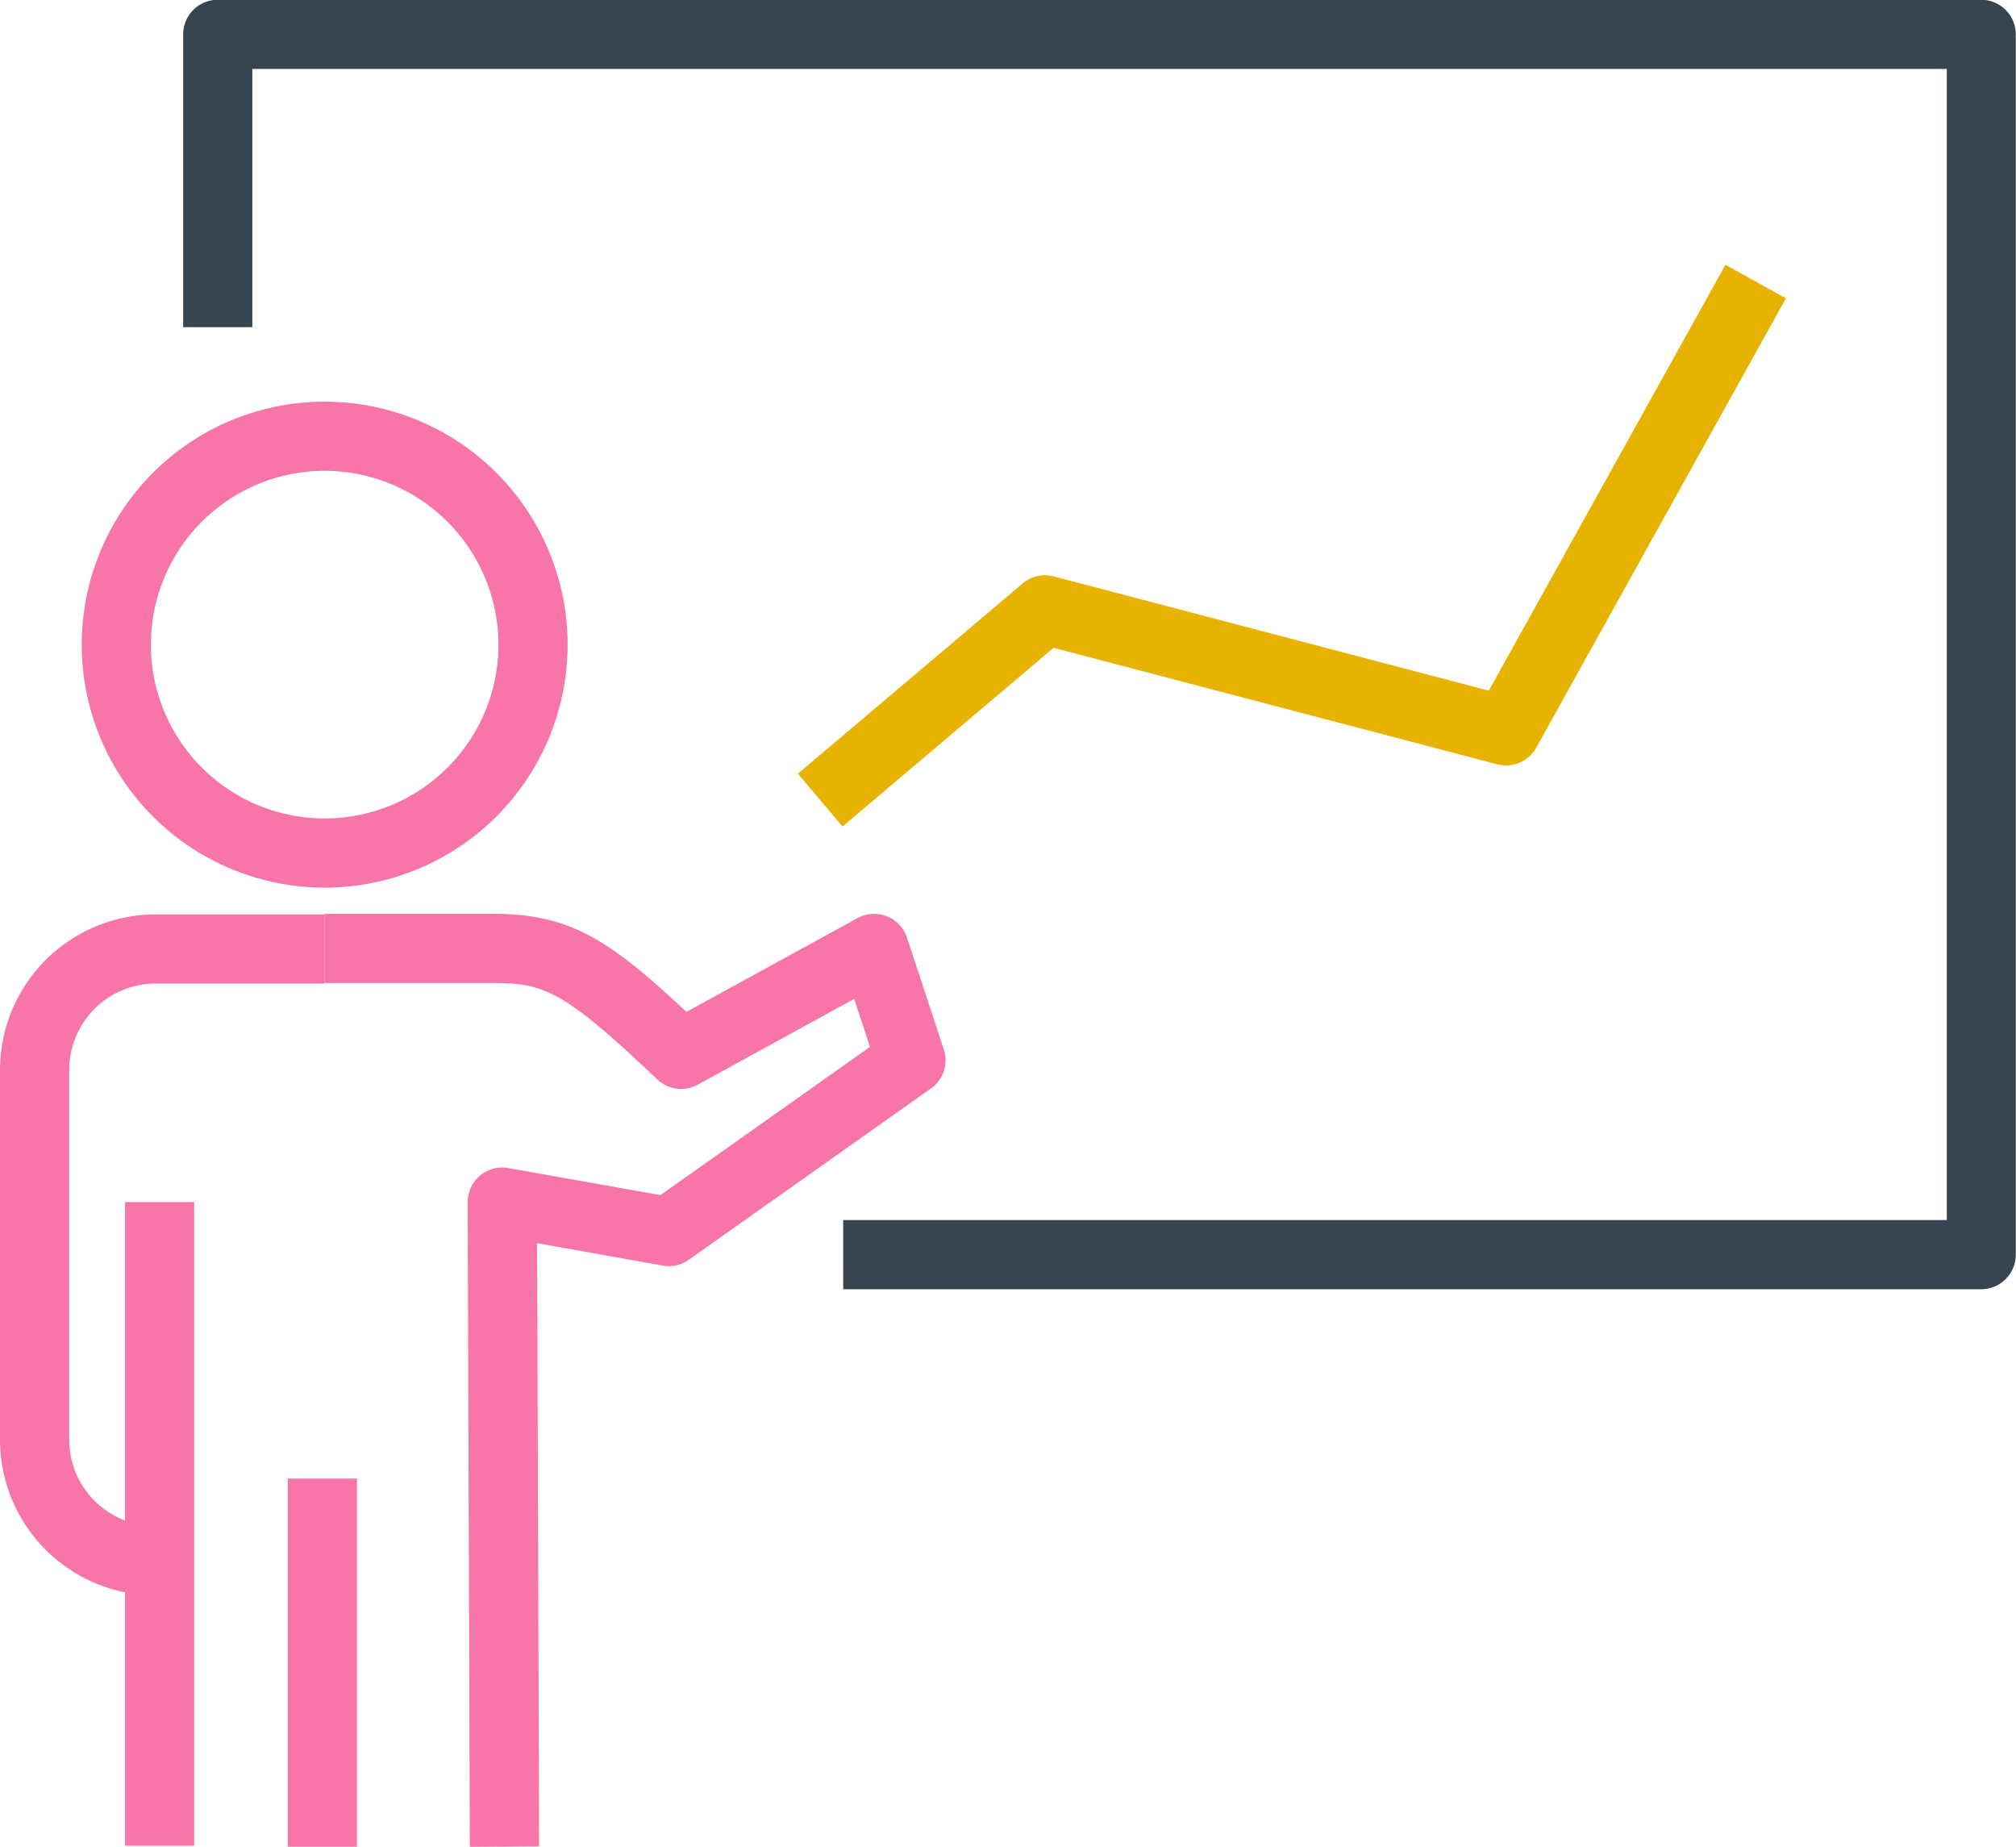
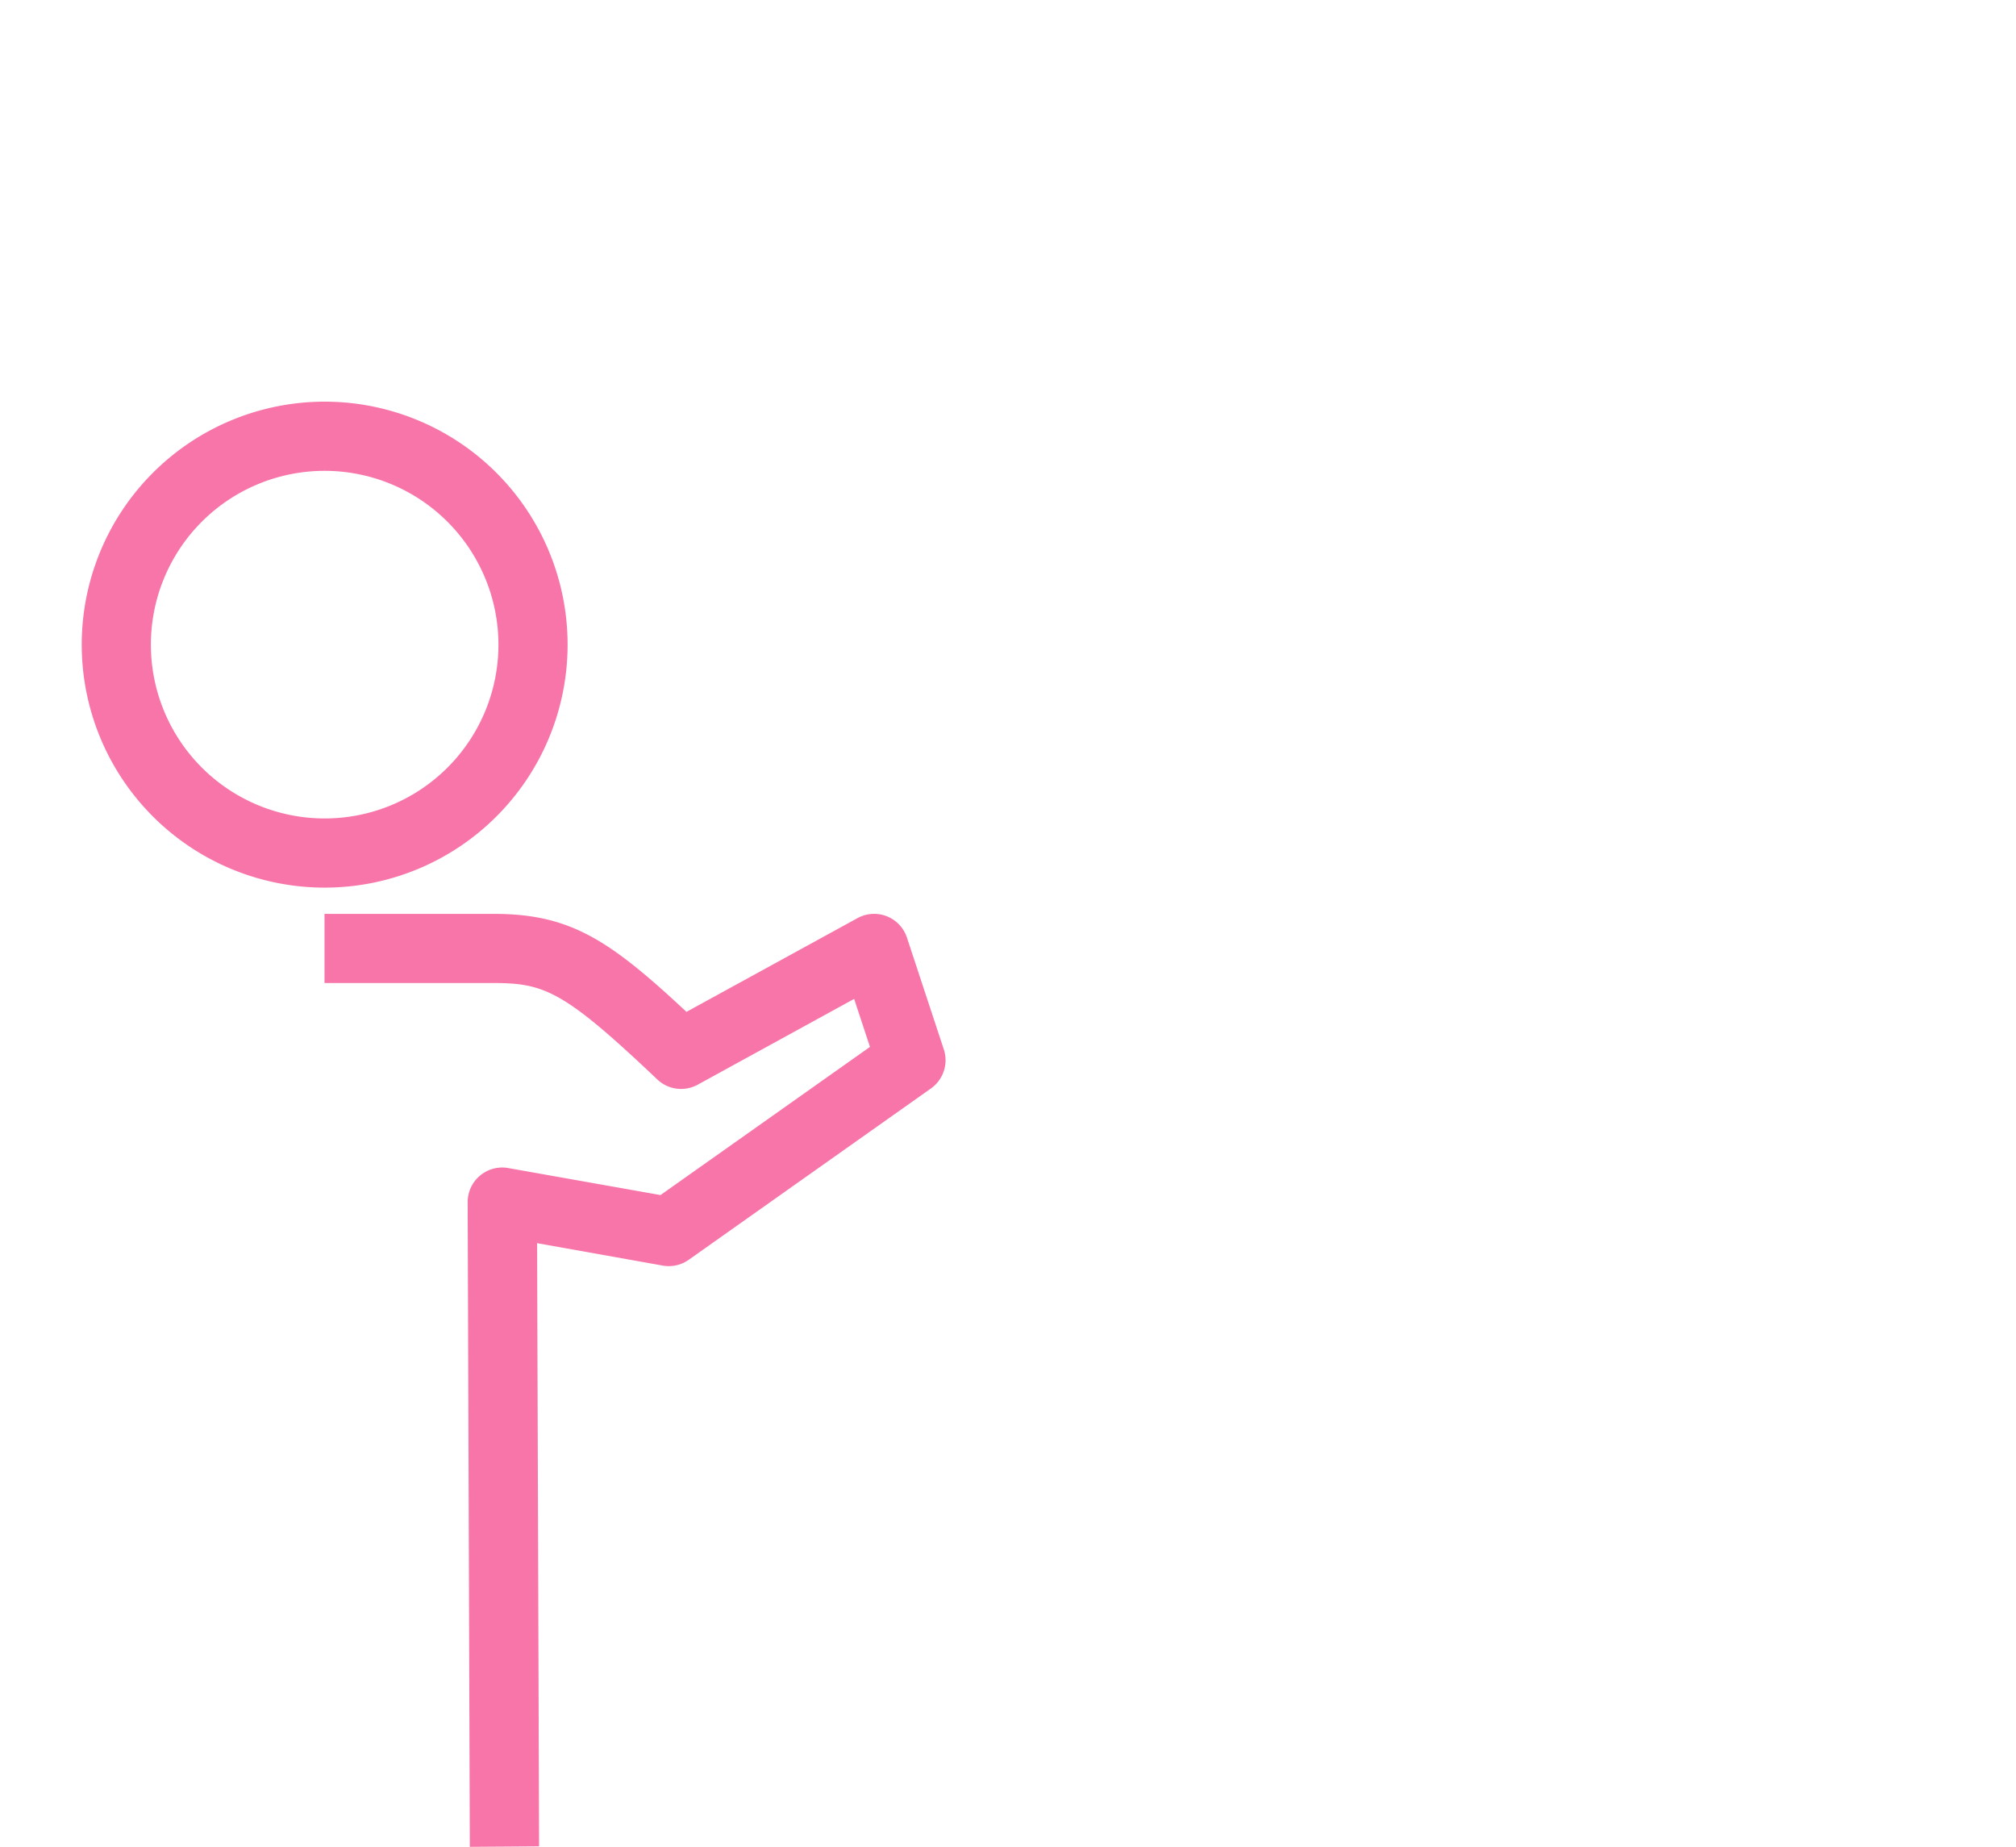
<svg xmlns="http://www.w3.org/2000/svg" width="37.344" height="34.203" viewBox="0 0 37.344 34.203">
  <g transform="translate(-934.97 -2197.271)">
    <g transform="translate(936.484 2204.71)">
-       <path d="M3259.608,357.633a4.5,4.5,0,1,1,4.5-4.5A4.5,4.5,0,0,1,3259.608,357.633Zm0-7.719a3.219,3.219,0,1,0,3.219,3.219A3.222,3.222,0,0,0,3259.608,349.914Z" transform="translate(-3255.108 -348.633)" fill="#F875AA" />
+       <path d="M3259.608,357.633a4.5,4.5,0,1,1,4.5-4.5A4.5,4.5,0,0,1,3259.608,357.633Zm0-7.719a3.219,3.219,0,1,0,3.219,3.219A3.222,3.222,0,0,0,3259.608,349.914" transform="translate(-3255.108 -348.633)" fill="#F875AA" />
    </g>
    <g transform="translate(937.286 2219.534)">
-       <rect width="1.281" height="11.921" fill="#F875AA" />
-     </g>
+       </g>
    <g transform="translate(934.97 2214.202)">
-       <path d="M3239.083,479.8a2.885,2.885,0,0,1-2.882-2.882v-6.848a2.885,2.885,0,0,1,2.882-2.882h3.131v1.281h-3.131a1.6,1.6,0,0,0-1.6,1.6v6.848a1.6,1.6,0,0,0,1.6,1.6Z" transform="translate(-3236.201 -467.184)" fill="#F875AA" />
-     </g>
+       </g>
    <g transform="translate(940.984 2214.202)">
      <path d="M3314,484.457l-.04-11.938a.64.64,0,0,1,.753-.633l2.819.5,3.88-2.744-.293-.889-2.9,1.59a.64.64,0,0,1-.748-.1c-1.719-1.63-2.084-1.784-3.031-1.784h-3.132v-1.281h3.132c1.418,0,2.14.478,3.573,1.815l3.168-1.736a.64.64,0,0,1,.916.361l.683,2.07a.641.641,0,0,1-.239.724l-4.485,3.172a.639.639,0,0,1-.483.108l-2.327-.415.037,11.171Z" transform="translate(-3311.311 -467.184)" fill="#F875AA" />
    </g>
-     <rect width="1.281" height="6.818" transform="translate(940.301 2224.655)" fill="#F875AA" />
-     <path d="M3311.929,279.6h-21.084v-1.281h20.443V257H3279.9v4.783h-1.281v-5.423a.64.64,0,0,1,.64-.641h32.666a.641.641,0,0,1,.641.641v22.6A.641.641,0,0,1,3311.929,279.6Z" transform="translate(-2340.256 1941.548)" fill="#364550" />
-     <path d="M3421.615,327.366l-.827-.978,4.163-3.523a.641.641,0,0,1,.576-.131l8.059,2.116,4.384-7.888,1.12.622-4.625,8.322a.64.64,0,0,1-.723.308l-8.218-2.157Z" transform="translate(-2471.038 1885.212)" fill="#e8b300" />
  </g>
</svg>